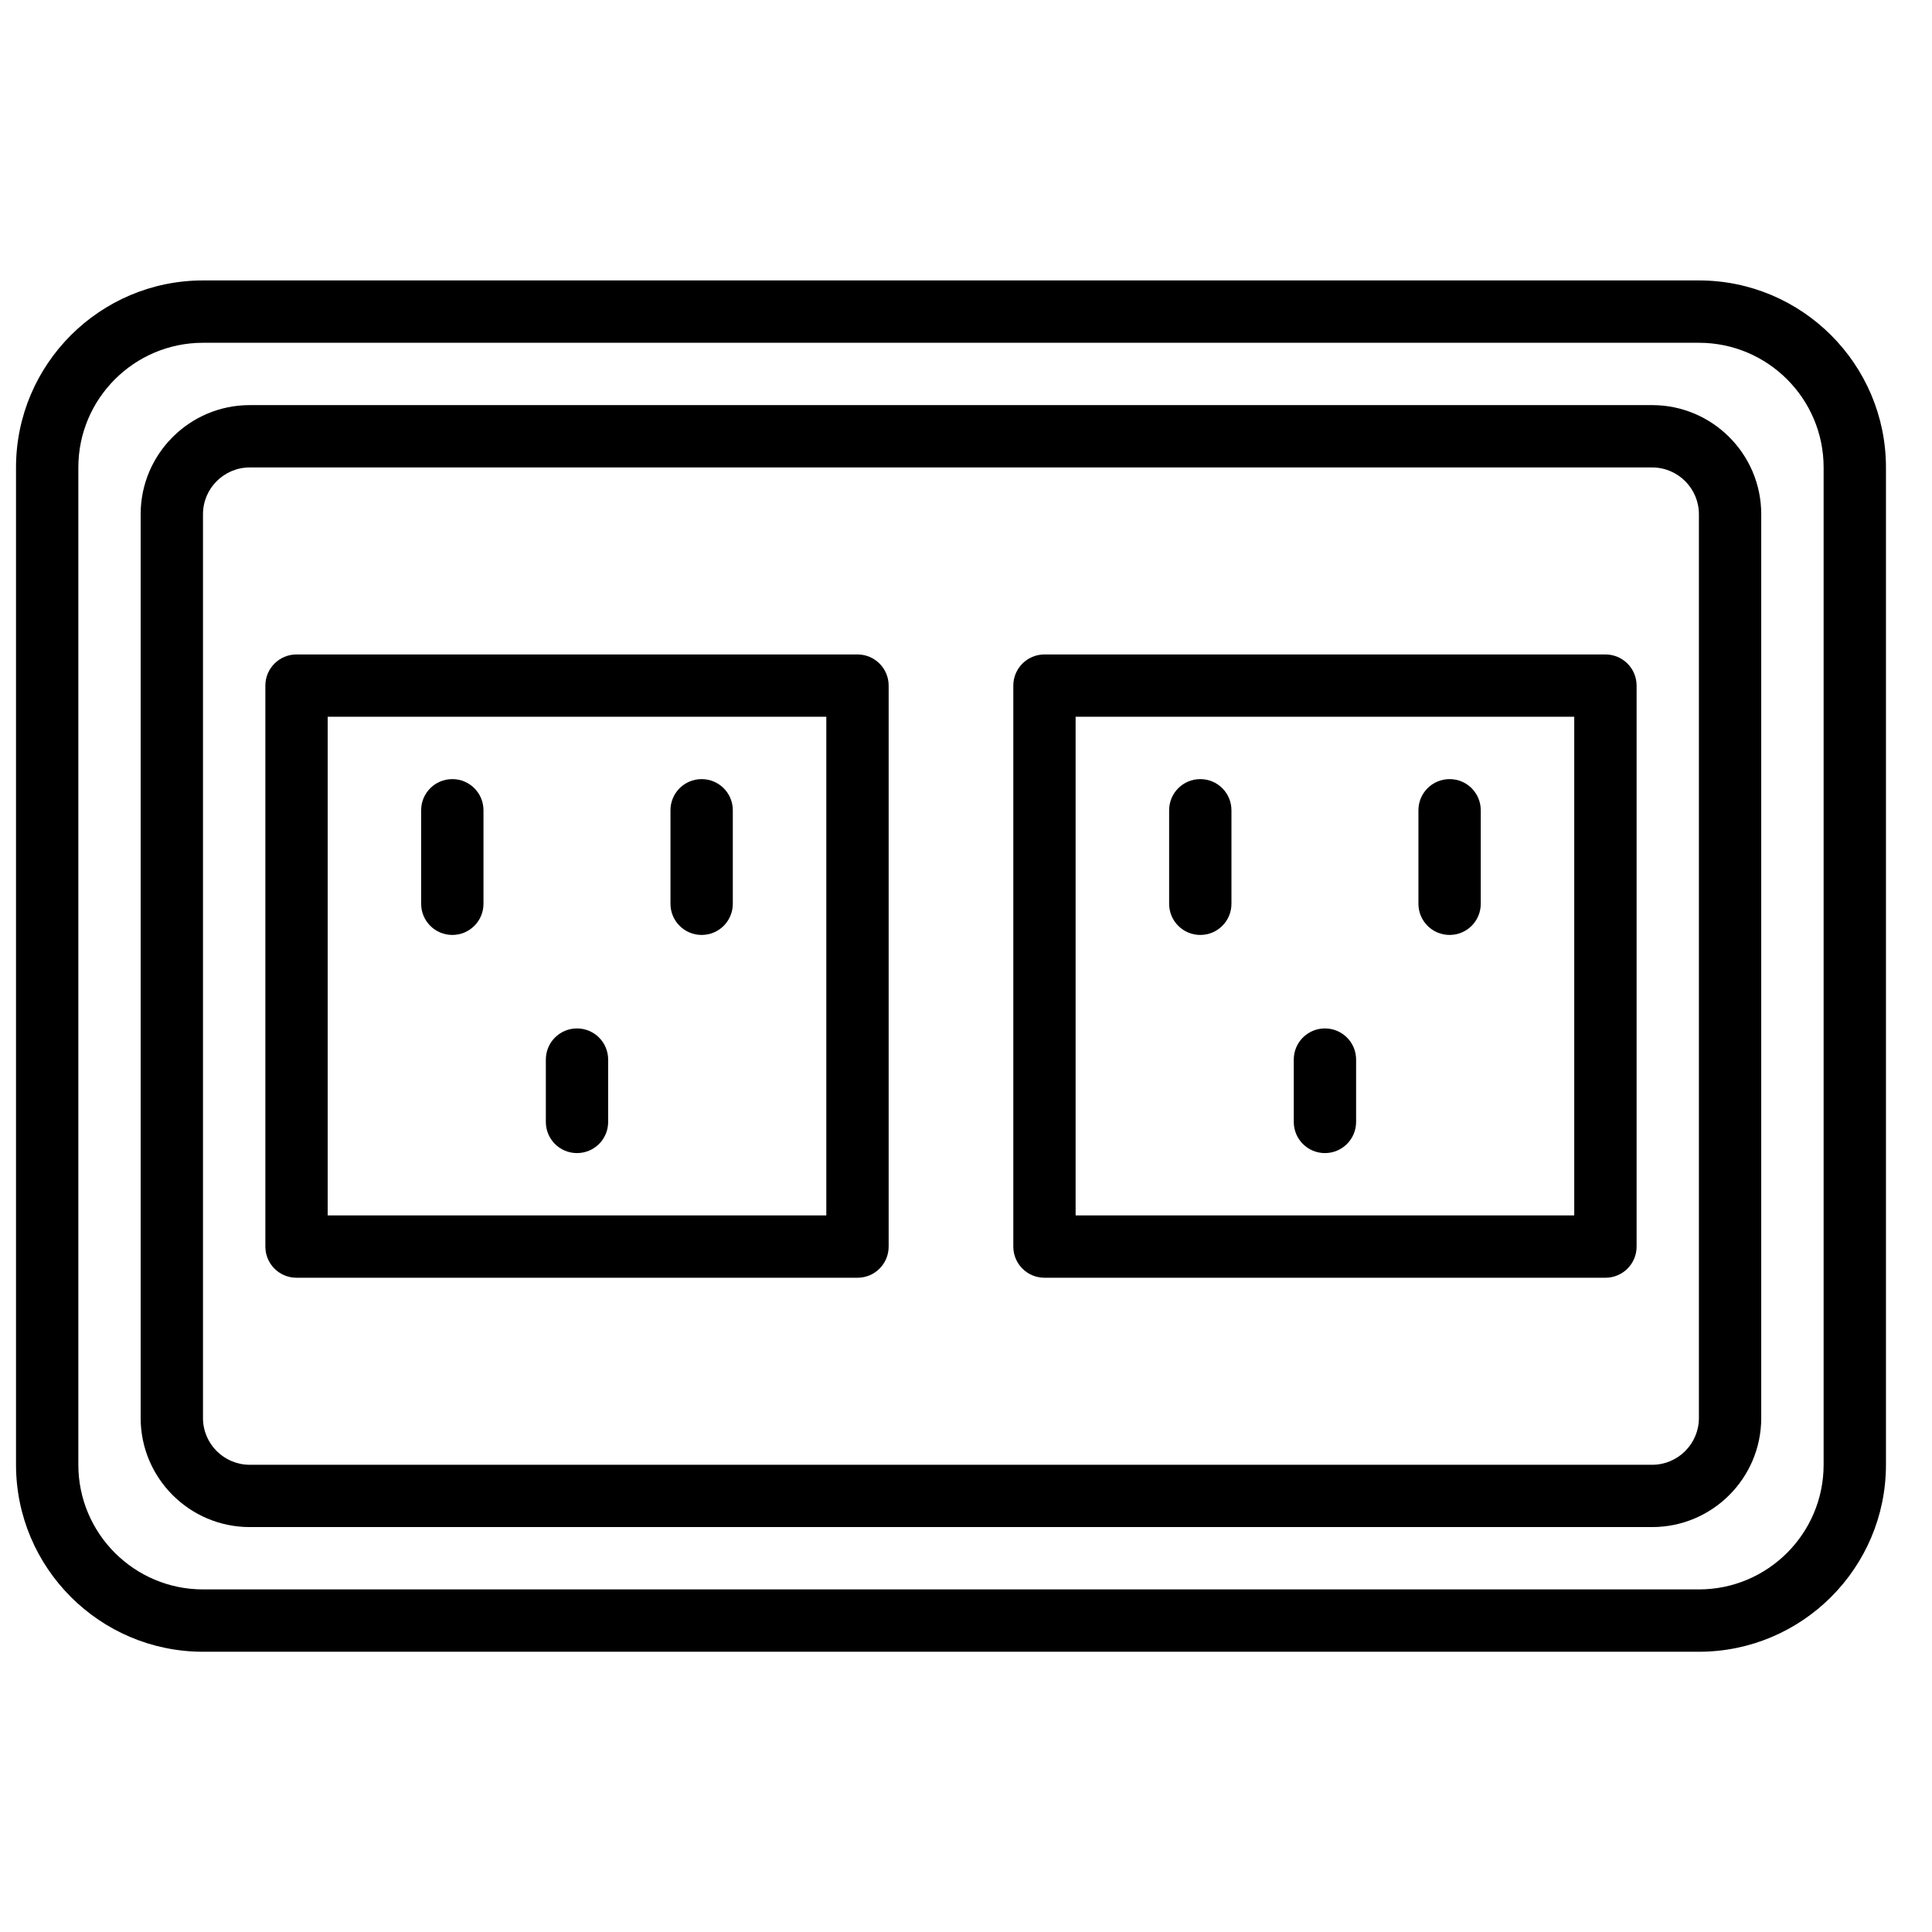
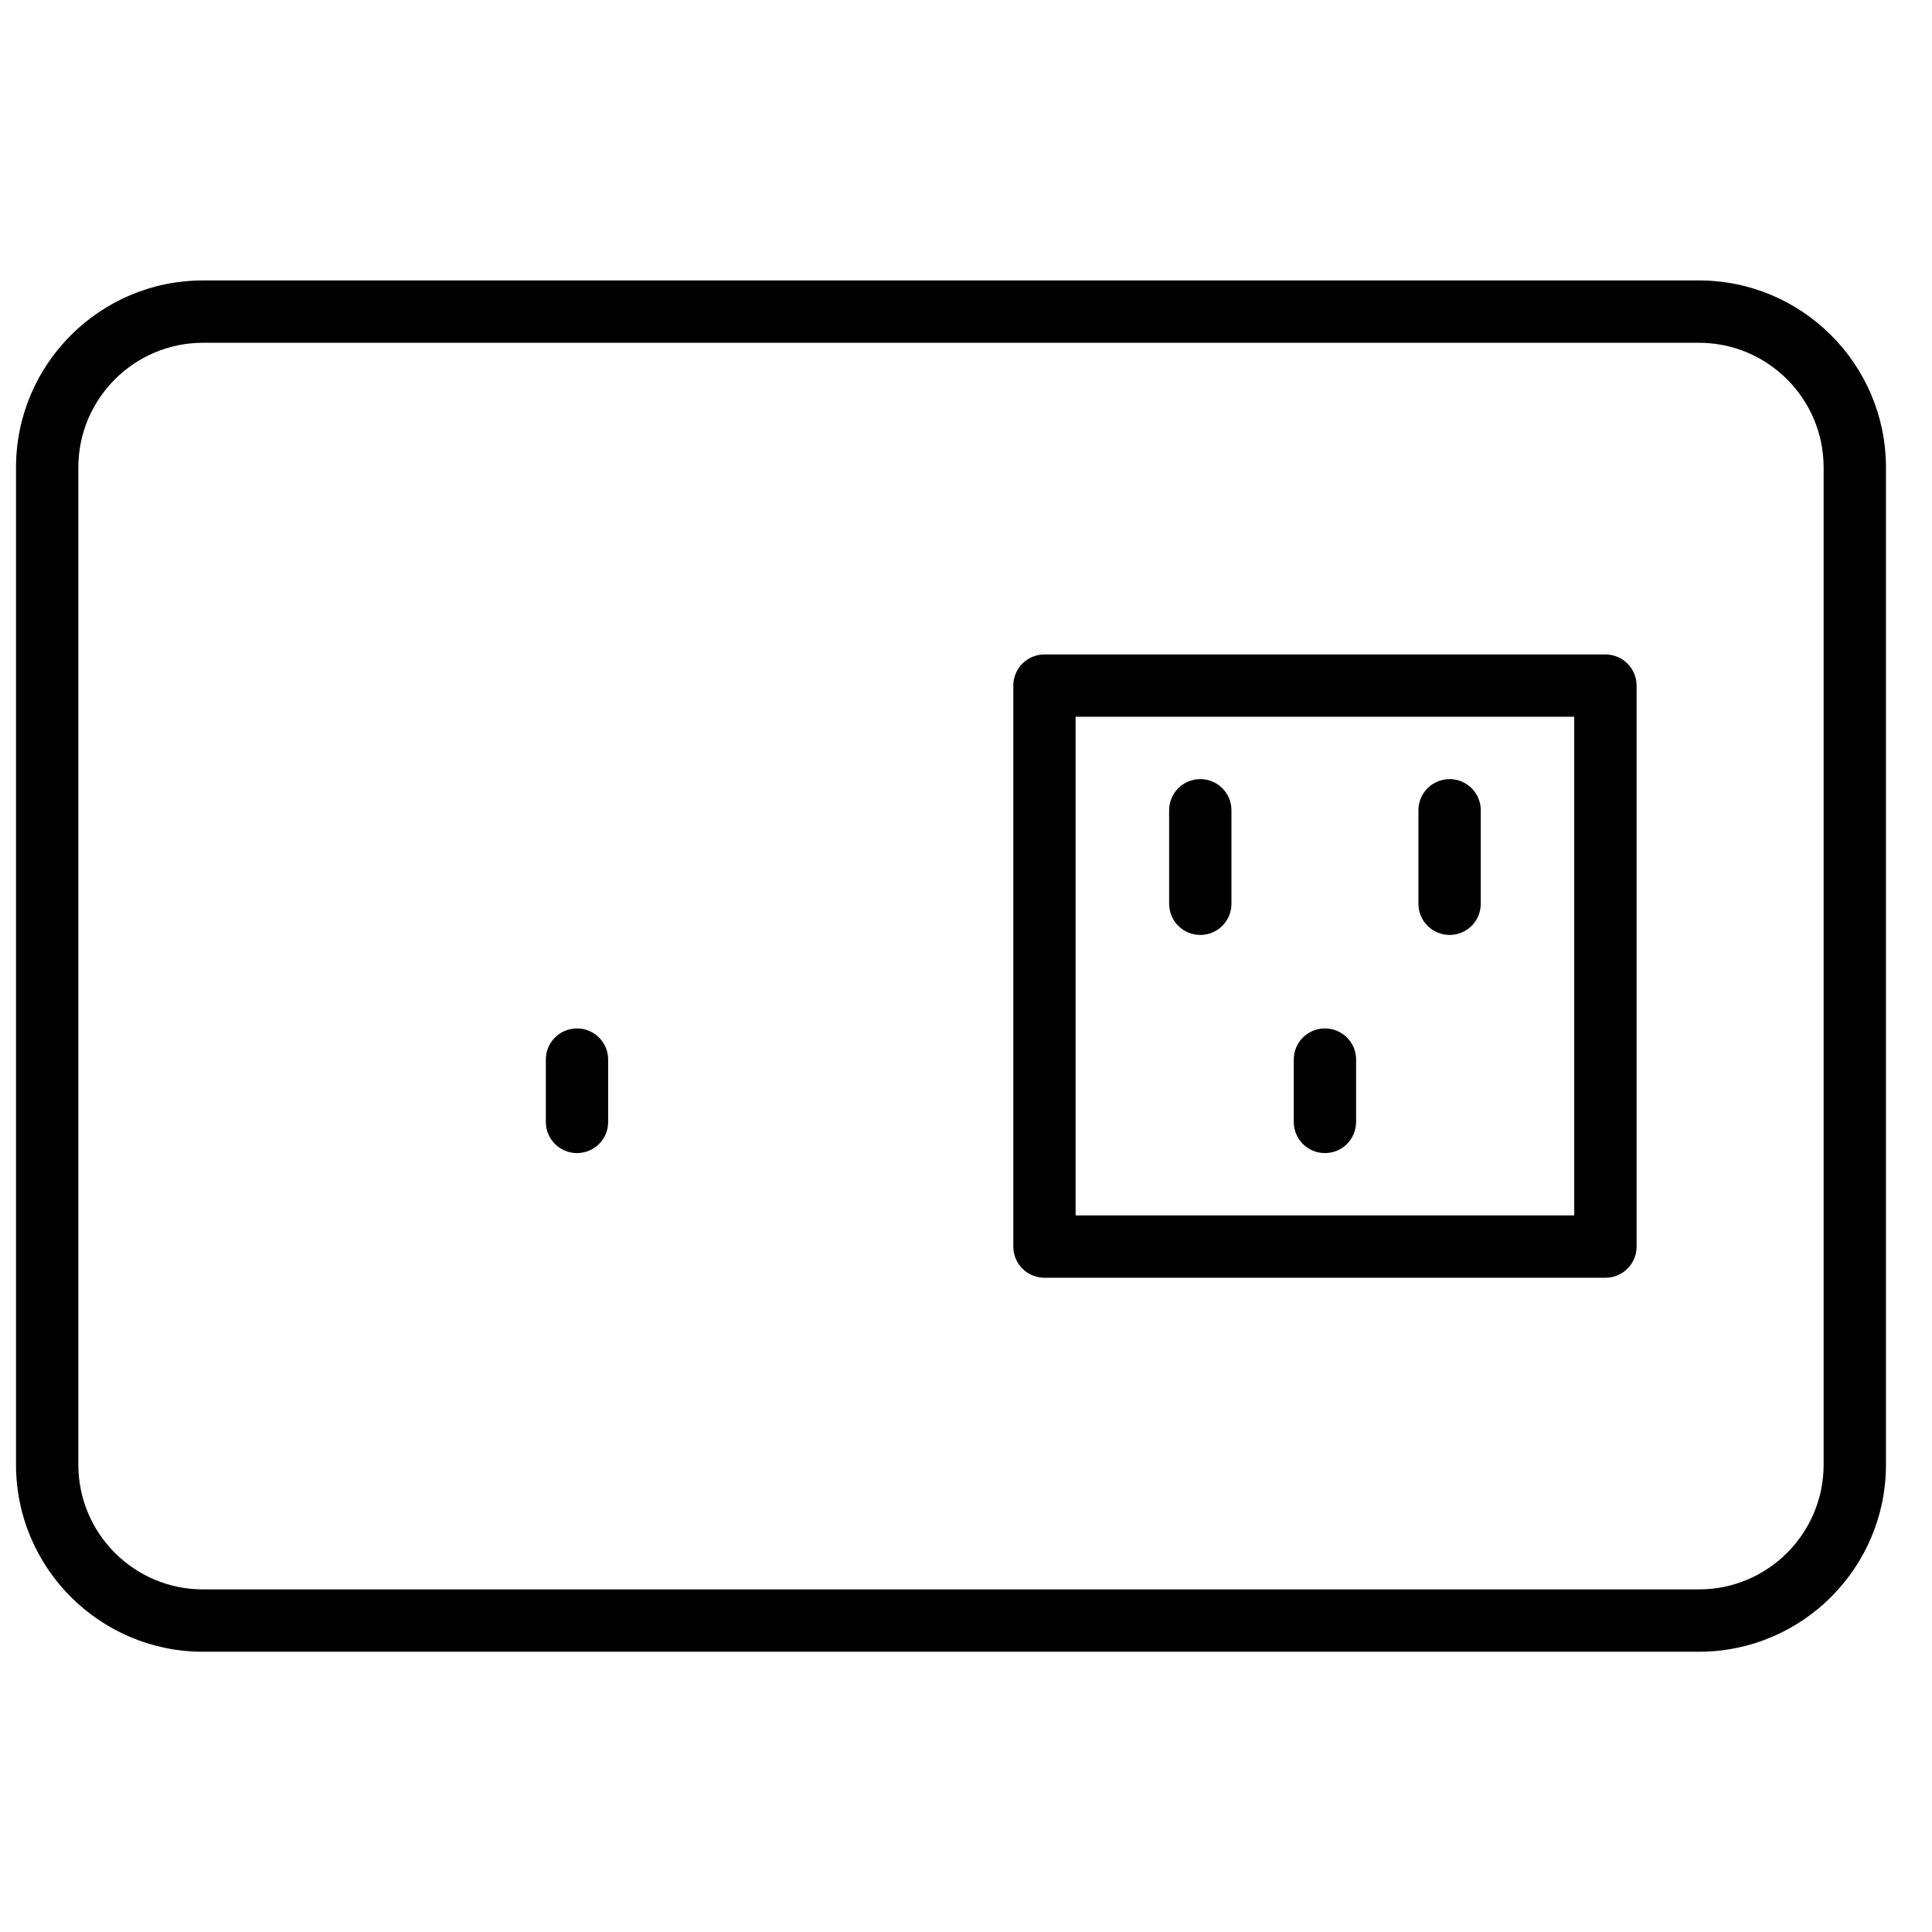
<svg xmlns="http://www.w3.org/2000/svg" width="800px" height="800px" version="1.1" viewBox="144 144 512 512">
  <defs>
    <clipPath id="a">
      <path d="m148.09 218h495.91v364h-495.91z" />
    </clipPath>
  </defs>
  <g clip-path="url(#a)">
    <path d="m197.8 234.84c-18.223 0-33.039 14.816-33.039 33.035v264.3c0 18.219 14.816 33.035 33.039 33.035h396.44c18.223 0 33.039-14.816 33.039-33.035v-264.3c0-18.219-14.816-33.035-33.039-33.035zm396.44 346.89h-396.44c-27.332 0-49.555-22.227-49.555-49.555v-264.3c0-27.328 22.223-49.555 49.555-49.555h396.44c27.332 0 49.559 22.227 49.559 49.555v264.3c0 27.328-22.227 49.555-49.559 49.555z" fill-rule="evenodd" />
  </g>
-   <path d="m210.18 267.88c-6.828 0-12.387 5.559-12.387 12.391v239.52c0 6.832 5.559 12.391 12.387 12.391h371.66c6.828 0 12.387-5.559 12.387-12.391v-239.52c0-6.832-5.559-12.391-12.387-12.391zm371.66 280.81h-371.66c-15.938 0-28.906-12.965-28.906-28.906v-239.52c0-15.941 12.969-28.906 28.906-28.906h371.66c15.941 0 28.906 12.965 28.906 28.906v239.52c0 15.941-12.965 28.906-28.906 28.906z" fill-rule="evenodd" />
-   <path d="m230.84 466.1h132.14v-132.15h-132.14zm140.4 16.516h-148.66c-4.566 0-8.258-3.691-8.258-8.258v-148.66c0-4.559 3.691-8.262 8.258-8.262h148.66c4.57 0 8.262 3.703 8.262 8.262v148.66c0 4.566-3.691 8.258-8.262 8.258z" fill-rule="evenodd" />
  <path d="m429.05 466.1h132.14v-132.15h-132.14zm140.41 16.516h-148.66c-4.57 0-8.262-3.691-8.262-8.258v-148.66c0-4.559 3.691-8.262 8.262-8.262h148.66c4.566 0 8.258 3.703 8.258 8.262v148.66c0 4.566-3.691 8.258-8.258 8.258z" fill-rule="evenodd" />
-   <path d="m263.87 391.77c-4.57 0-8.262-3.691-8.262-8.262v-24.777c0-4.566 3.691-8.258 8.262-8.258 4.566 0 8.258 3.691 8.258 8.258v24.777c0 4.57-3.691 8.262-8.258 8.262" fill-rule="evenodd" />
-   <path d="m329.94 391.77c-4.566 0-8.258-3.691-8.258-8.262v-24.777c0-4.566 3.691-8.258 8.258-8.258 4.57 0 8.262 3.691 8.262 8.258v24.777c0 4.57-3.691 8.262-8.262 8.262" fill-rule="evenodd" />
  <path d="m296.91 449.58c-4.566 0-8.258-3.691-8.258-8.258v-16.52c0-4.566 3.691-8.258 8.258-8.258s8.258 3.691 8.258 8.258v16.52c0 4.566-3.691 8.258-8.258 8.258" fill-rule="evenodd" />
  <path d="m462.09 391.77c-4.566 0-8.258-3.691-8.258-8.262v-24.777c0-4.566 3.691-8.258 8.258-8.258s8.258 3.691 8.258 8.258v24.777c0 4.57-3.691 8.262-8.258 8.262" fill-rule="evenodd" />
  <path d="m528.16 391.77c-4.57 0-8.262-3.691-8.262-8.262v-24.777c0-4.566 3.691-8.258 8.262-8.258 4.566 0 8.258 3.691 8.258 8.258v24.777c0 4.57-3.691 8.262-8.258 8.262" fill-rule="evenodd" />
  <path d="m495.12 449.58c-4.566 0-8.258-3.691-8.258-8.258v-16.52c0-4.566 3.691-8.258 8.258-8.258s8.262 3.691 8.262 8.258v16.52c0 4.566-3.695 8.258-8.262 8.258" fill-rule="evenodd" />
</svg>